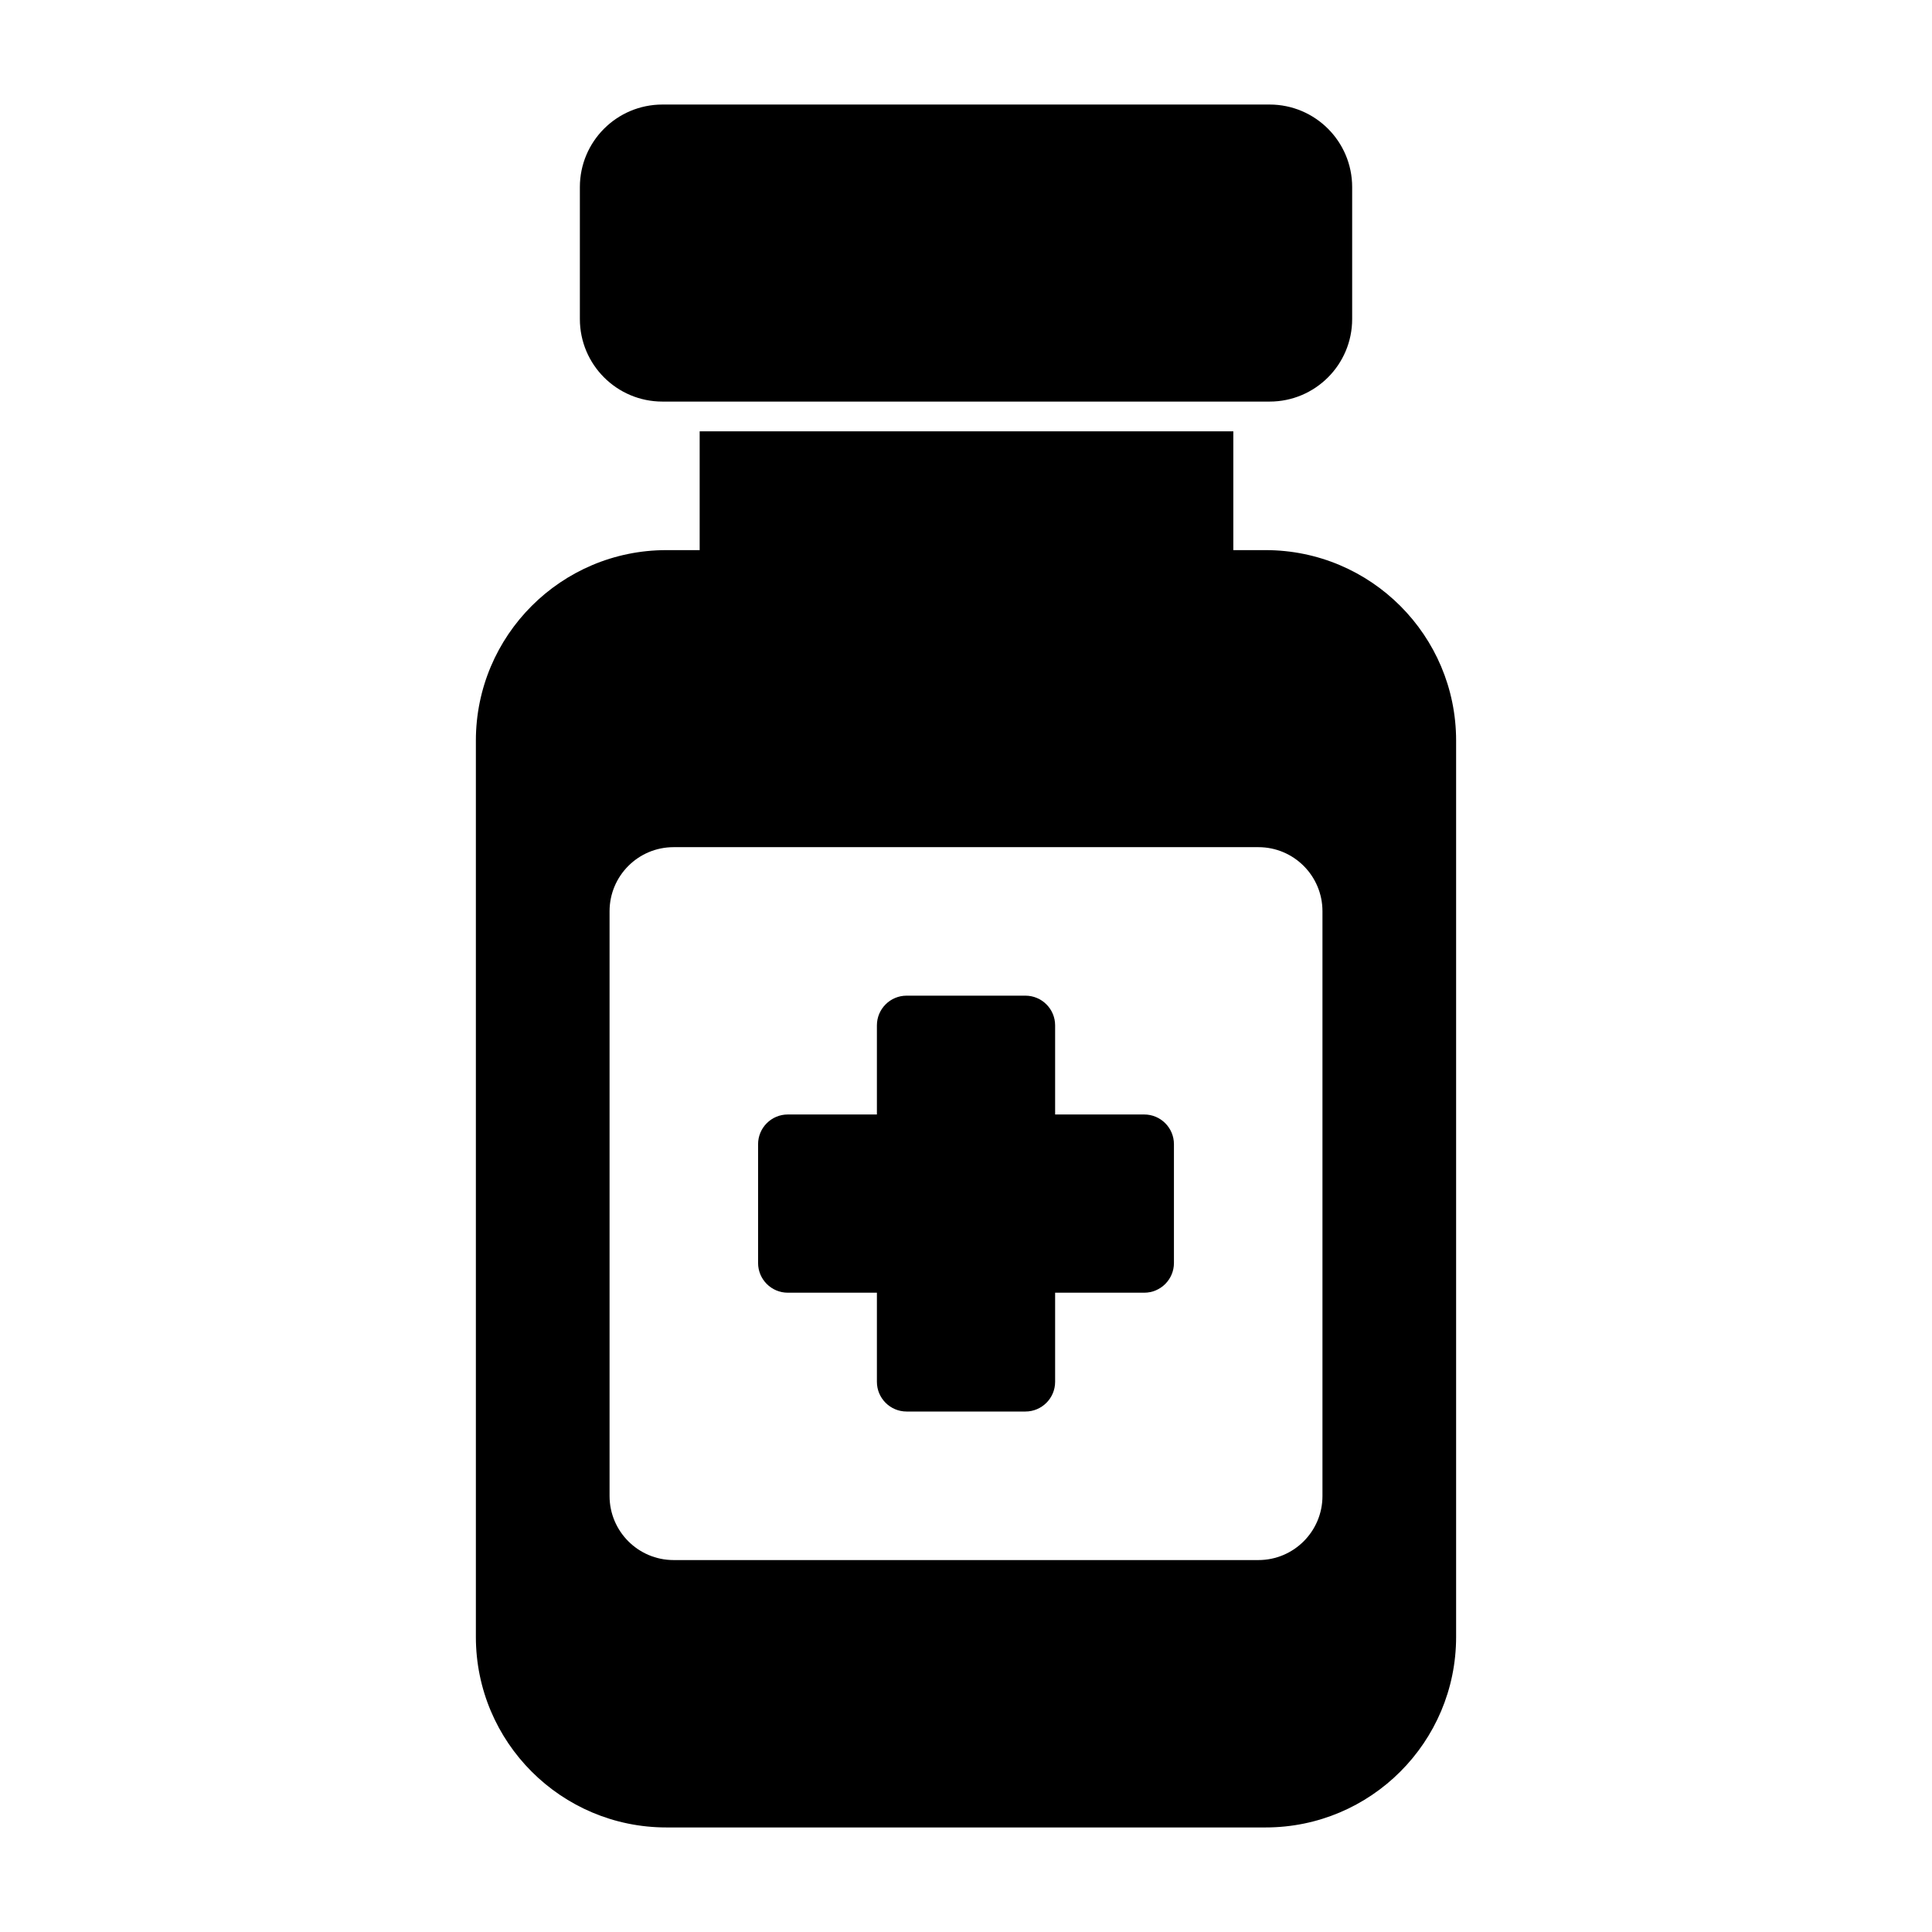
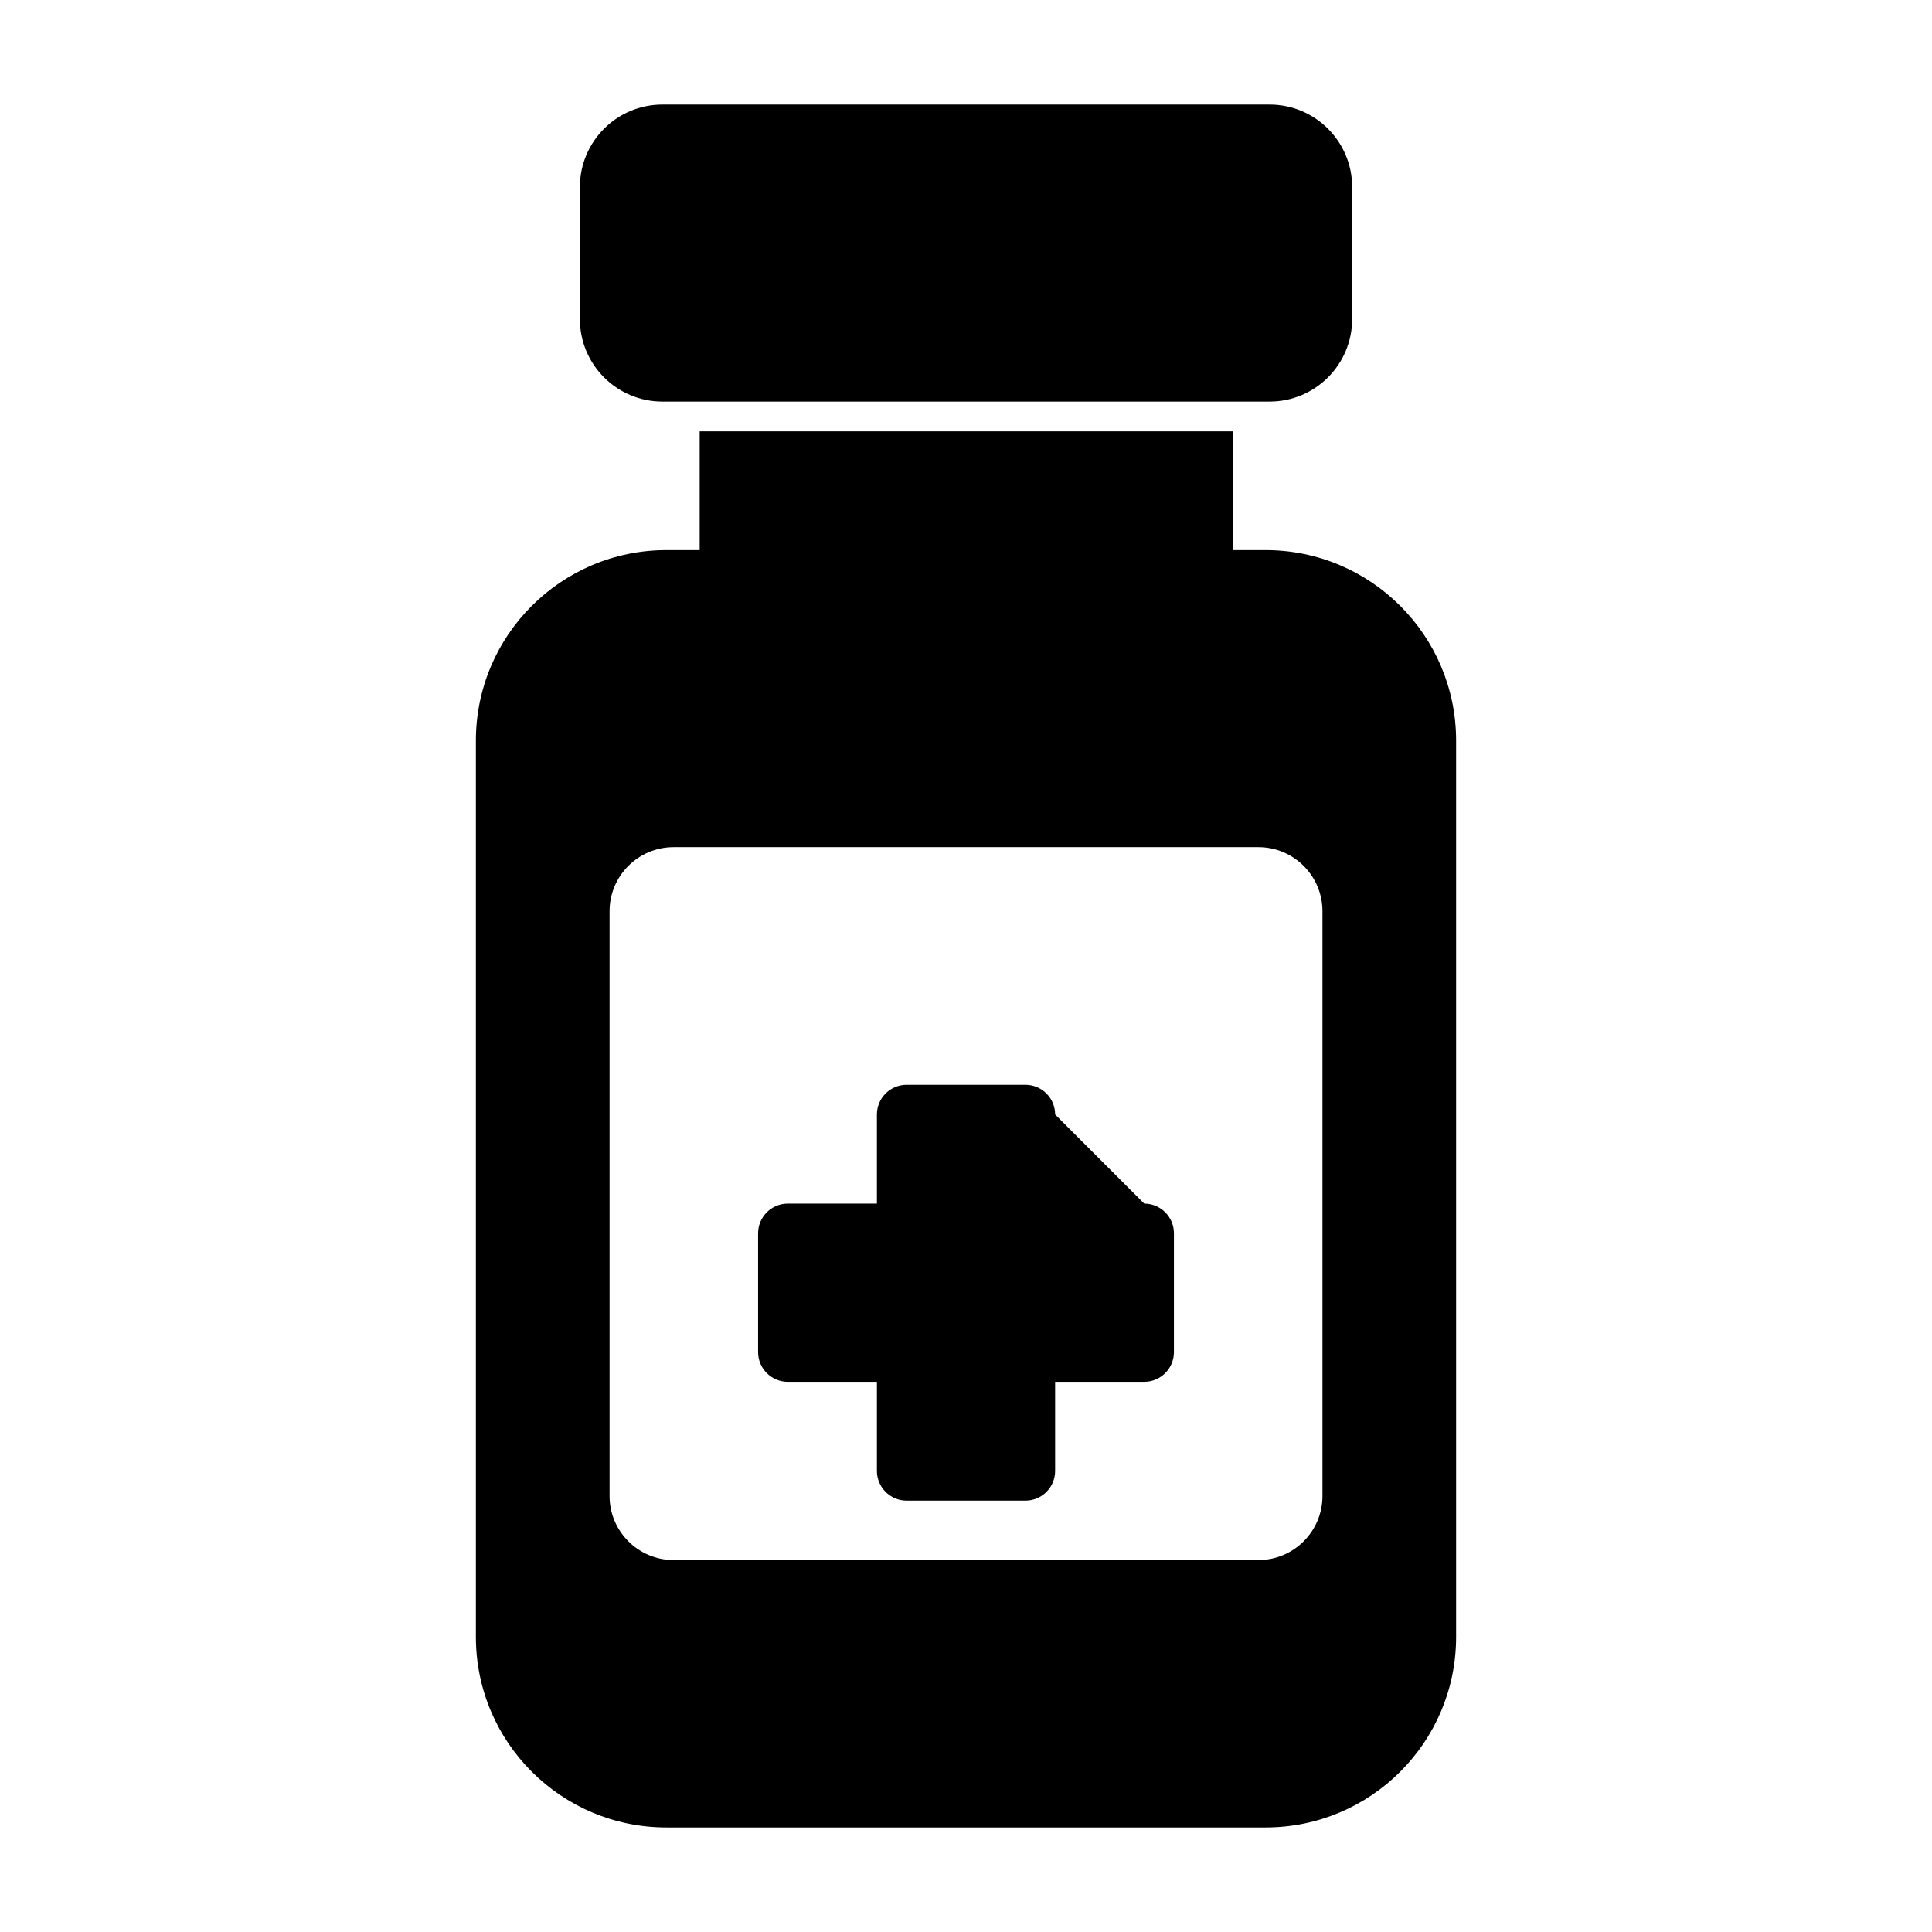
<svg xmlns="http://www.w3.org/2000/svg" fill="#000000" width="800px" height="800px" version="1.1" viewBox="144 144 512 512">
-   <path d="m470.85 258.3h-141.43v31.488h-8.816c-27.883 0-50.492 22.609-50.492 50.492v237.52c0 27.883 22.609 50.492 50.492 50.492h158.79c27.883 0 50.492-22.609 50.492-50.492v-237.52c0-27.883-22.609-50.492-50.492-50.492h-8.551v-31.488zm23.617 282.16v-154.98c0-9.367-7.606-16.973-16.973-16.973h-154.98c-9.367 0-16.973 7.606-16.973 16.973v154.98c0 9.367 7.606 16.973 16.973 16.973h154.98c9.367 0 16.973-7.606 16.973-16.973zm-70.848-101.11v-23.617c0-4.344-3.527-7.871-7.871-7.871h-31.488c-4.344 0-7.871 3.527-7.871 7.871v23.617h-23.617c-4.344 0-7.871 3.527-7.871 7.871v31.488c0 4.344 3.527 7.871 7.871 7.871h23.617v23.617c0 4.344 3.527 7.871 7.871 7.871h31.488c4.344 0 7.871-3.527 7.871-7.871v-23.617h23.617c4.344 0 7.871-3.527 7.871-7.871v-31.488c0-4.344-3.527-7.871-7.871-7.871zm78.719-210.81v-34.953c0-12.09-9.793-21.883-21.883-21.883h-160.9c-12.09 0-21.883 9.793-21.883 21.883v34.953c0 12.09 9.793 21.883 21.883 21.883h160.9c12.09 0 21.883-9.793 21.883-21.883z" fill-rule="evenodd" />
+   <path d="m470.85 258.3h-141.43v31.488h-8.816c-27.883 0-50.492 22.609-50.492 50.492v237.52c0 27.883 22.609 50.492 50.492 50.492h158.79c27.883 0 50.492-22.609 50.492-50.492v-237.52c0-27.883-22.609-50.492-50.492-50.492h-8.551v-31.488zm23.617 282.16v-154.98c0-9.367-7.606-16.973-16.973-16.973h-154.98c-9.367 0-16.973 7.606-16.973 16.973v154.98c0 9.367 7.606 16.973 16.973 16.973h154.98c9.367 0 16.973-7.606 16.973-16.973zm-70.848-101.11c0-4.344-3.527-7.871-7.871-7.871h-31.488c-4.344 0-7.871 3.527-7.871 7.871v23.617h-23.617c-4.344 0-7.871 3.527-7.871 7.871v31.488c0 4.344 3.527 7.871 7.871 7.871h23.617v23.617c0 4.344 3.527 7.871 7.871 7.871h31.488c4.344 0 7.871-3.527 7.871-7.871v-23.617h23.617c4.344 0 7.871-3.527 7.871-7.871v-31.488c0-4.344-3.527-7.871-7.871-7.871zm78.719-210.81v-34.953c0-12.09-9.793-21.883-21.883-21.883h-160.9c-12.09 0-21.883 9.793-21.883 21.883v34.953c0 12.09 9.793 21.883 21.883 21.883h160.9c12.09 0 21.883-9.793 21.883-21.883z" fill-rule="evenodd" />
</svg>